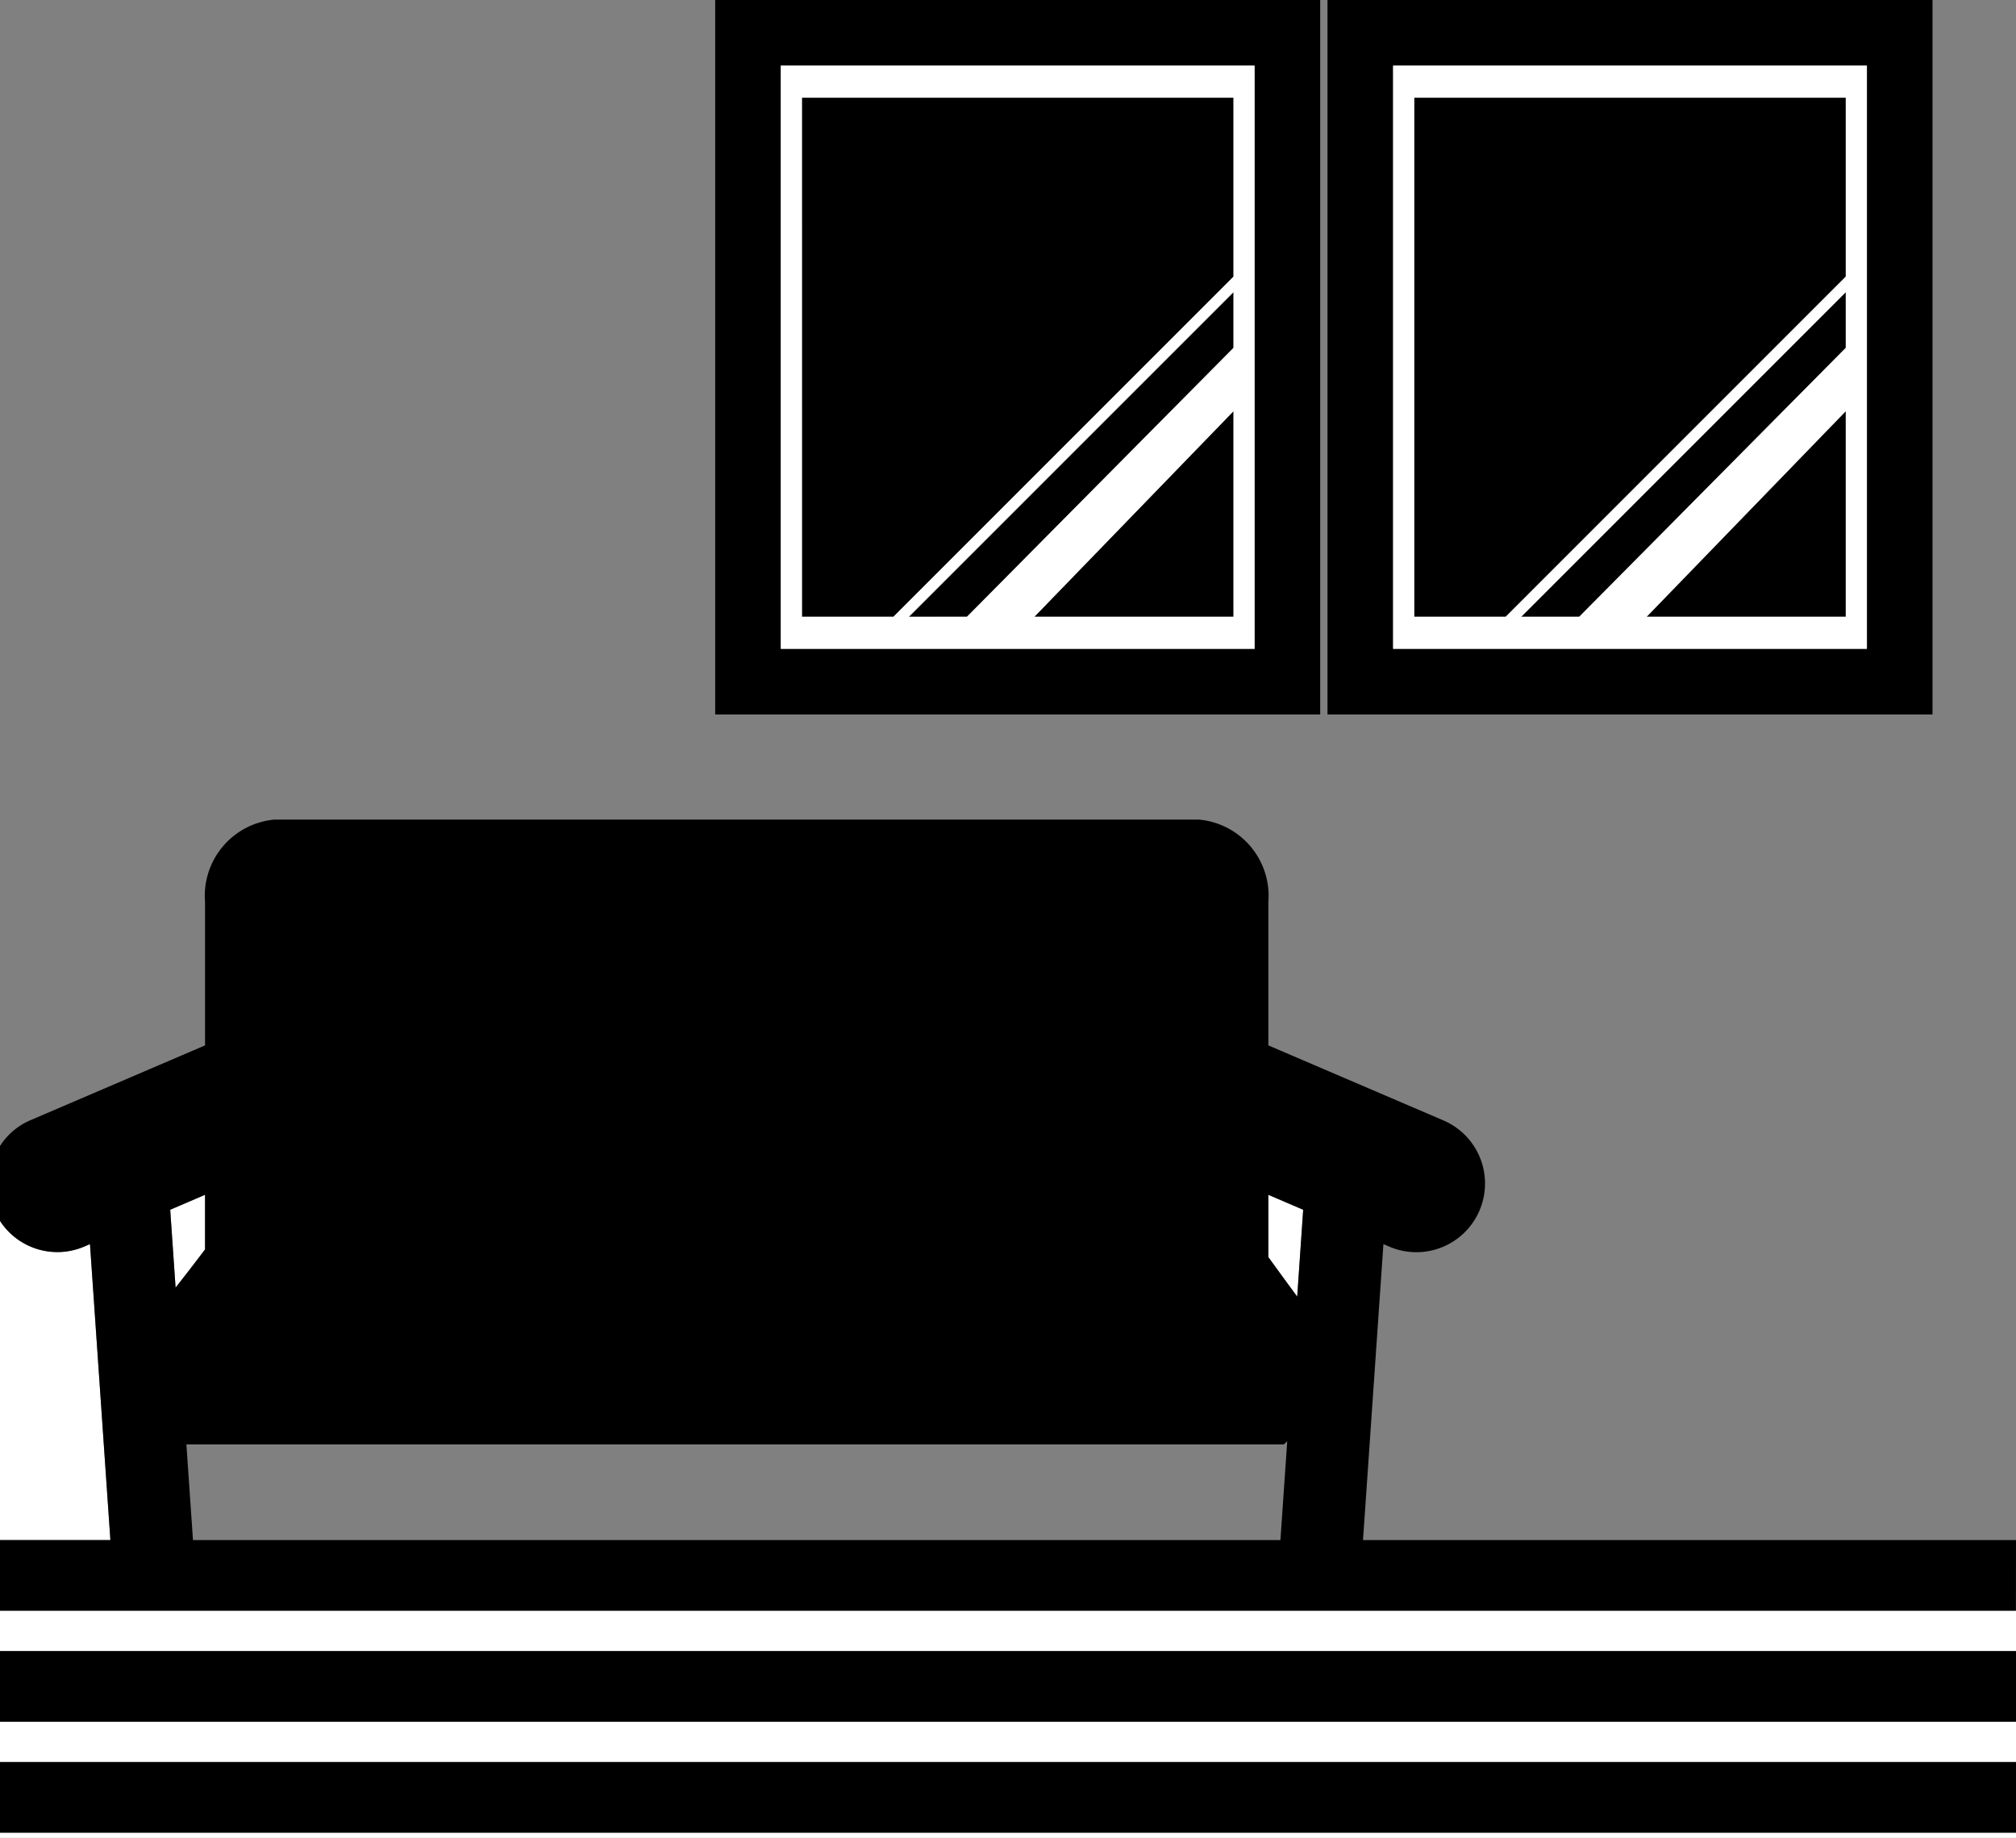
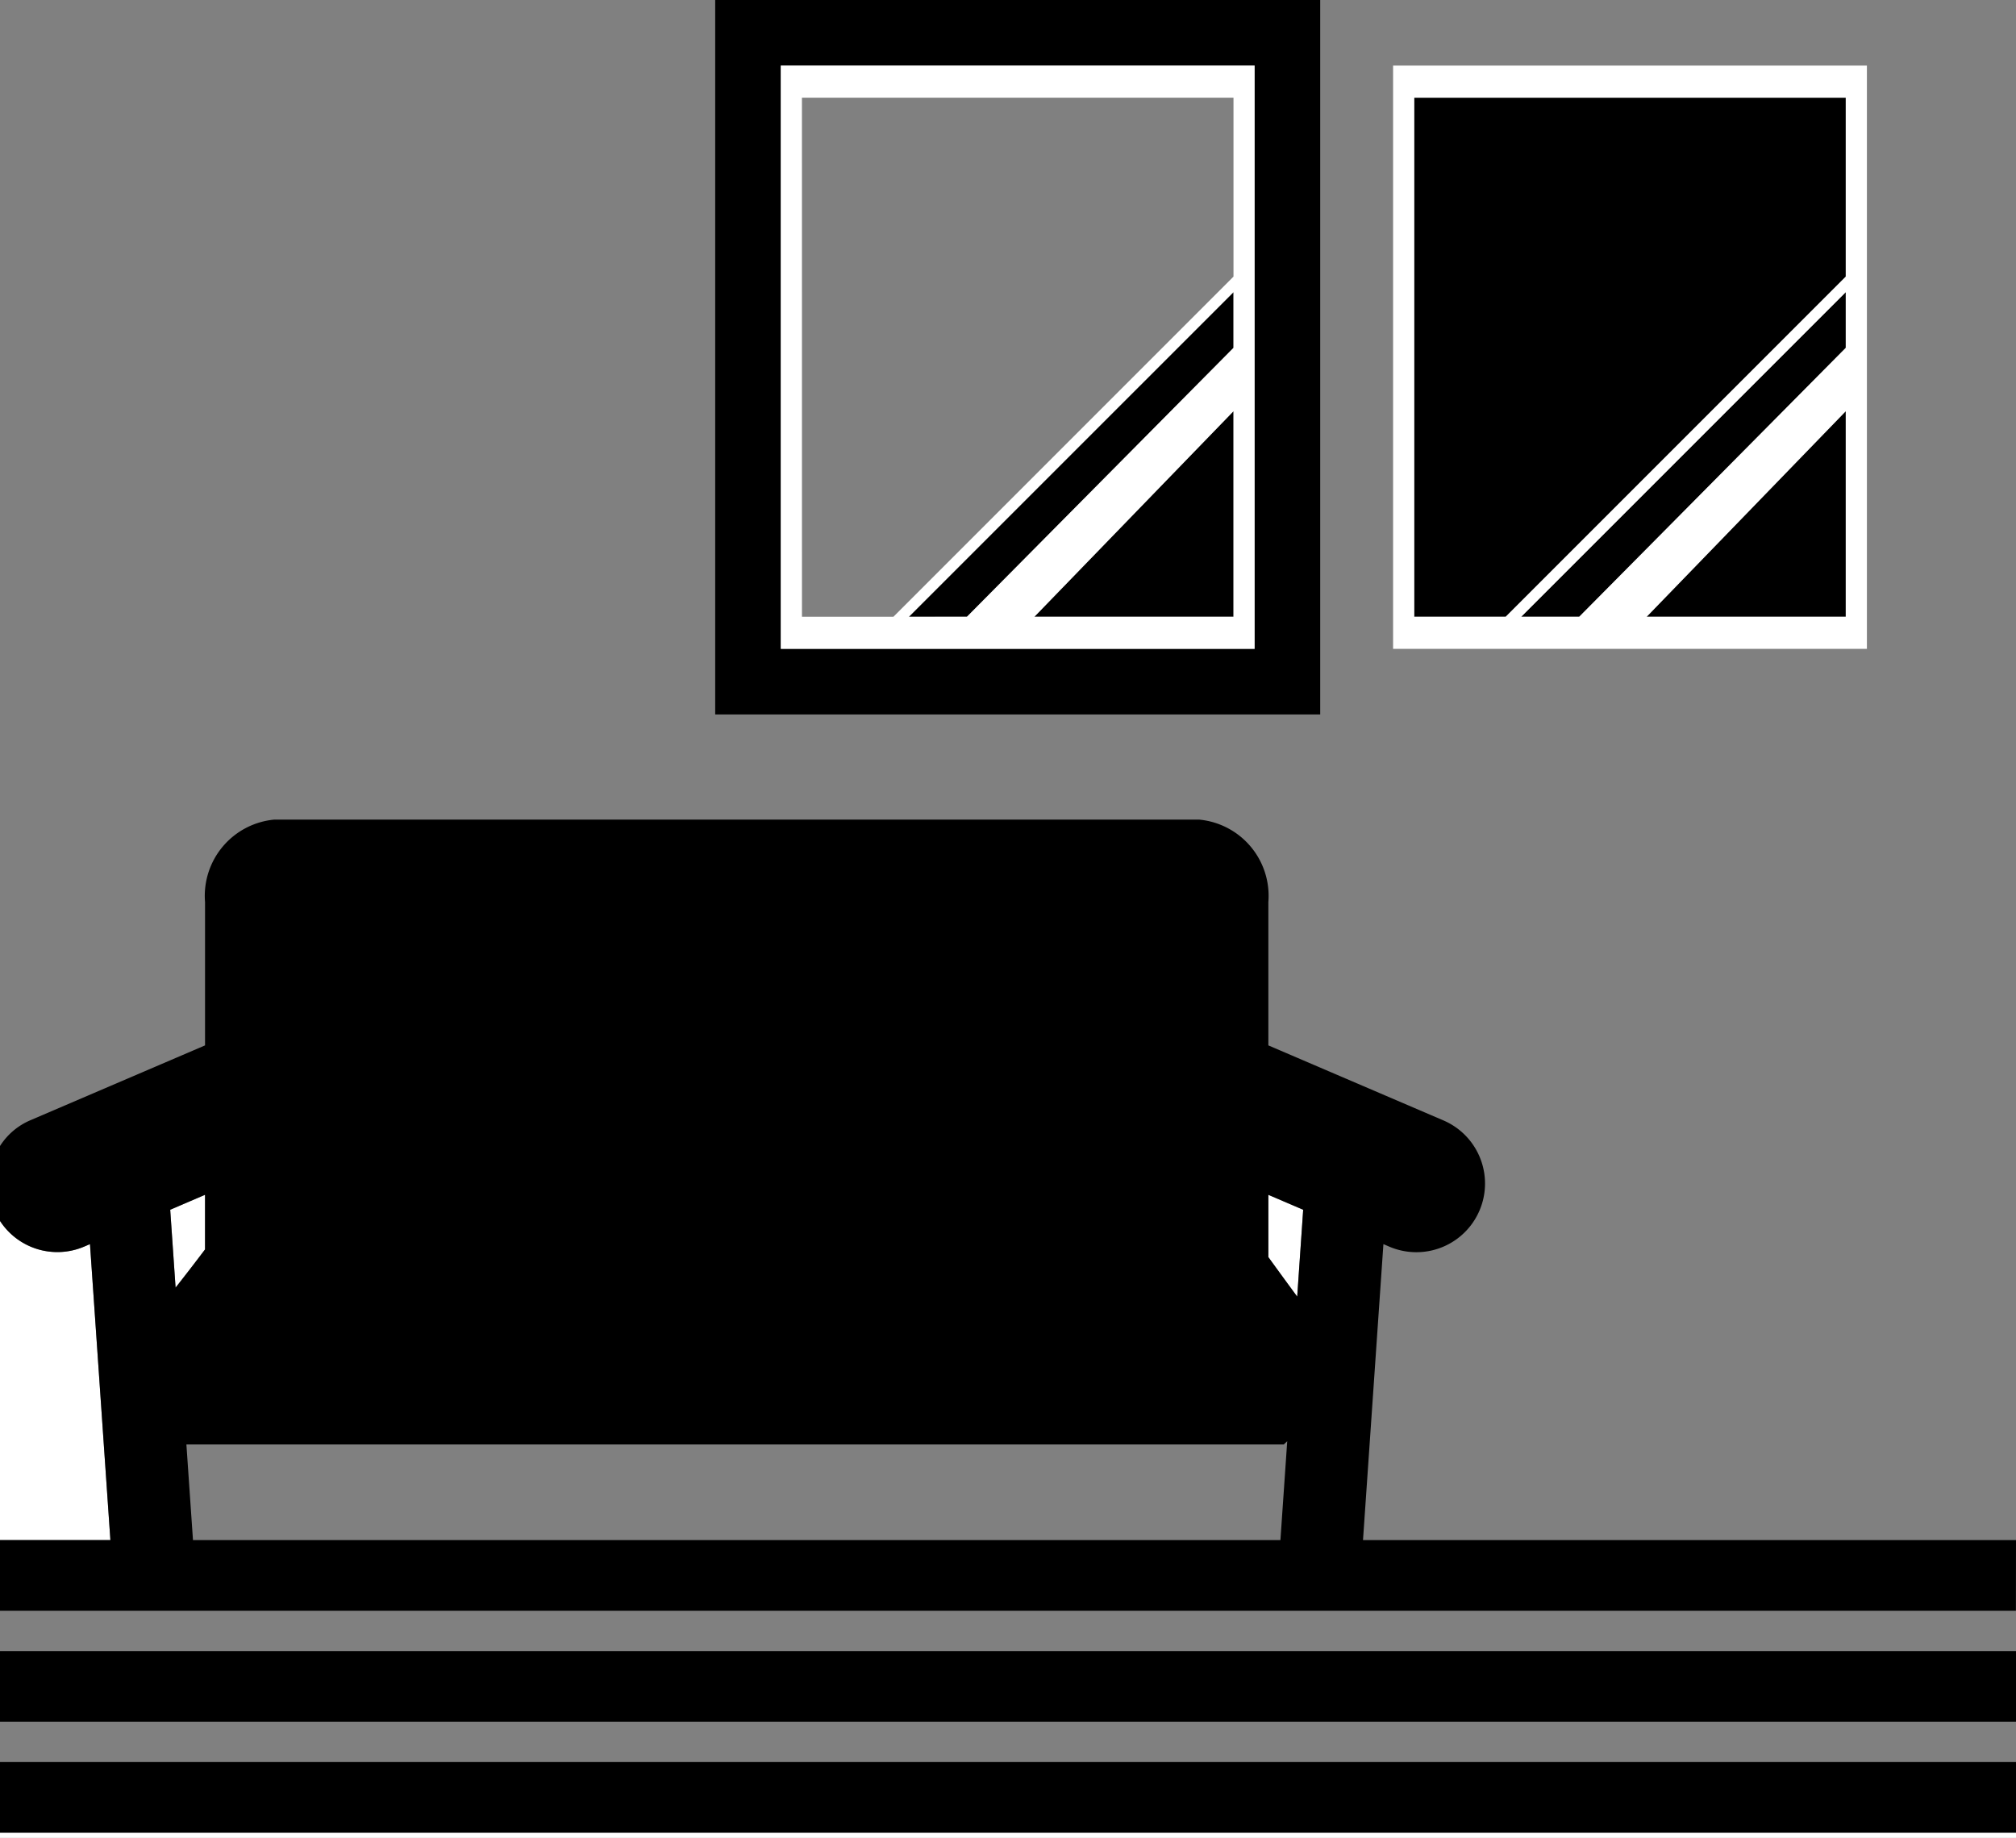
<svg xmlns="http://www.w3.org/2000/svg" width="79.603" height="72.562" viewBox="0 0 79.603 72.562">
  <rect x="0" y="0" width="79.603" height="72.562" fill="#808080" stroke="none" />
  <g id="グループ化_1690" data-name="グループ化 1690" transform="translate(-208.534 -1058.465)">
    <path id="パス_4782" data-name="パス 4782" d="M258.616,1108.1c.426.588.8,1.105,1.139,1.56l.236-3.43-1.375-.589Z" fill="#fff" />
    <path id="パス_4783" data-name="パス 4783" d="M212.087,1107.584l-.234.1a2.7,2.7,0,0,1-3.319-1.016v12.6h4.359Z" fill="#fff" />
-     <rect id="長方形_609" data-name="長方形 609" width="79.603" height="1.593" transform="translate(208.534 1122.058)" fill="#fff" />
    <path id="パス_4784" data-name="パス 4784" d="M216.63,1105.637l-1.375.59.212,3.074q.537-.683,1.163-1.507Z" fill="#fff" />
-     <rect id="長方形_610" data-name="長方形 610" width="79.603" height="1.593" transform="translate(208.534 1126.439)" fill="#fff" />
    <rect id="長方形_611" data-name="長方形 611" width="79.603" height="0.206" transform="translate(208.534 1130.821)" fill="#fff" />
    <path id="パス_4785" data-name="パス 4785" d="M260.663,1058.465H236.774v28.207h23.889Zm-2.59,25.617H239.364v-23.027h18.709Z" />
-     <path id="パス_4786" data-name="パス 4786" d="M257.239,1069.386v-7.064H240.2v20.493h3.612Z" />
    <path id="パス_4787" data-name="パス 4787" d="M257.239,1082.815V1074.7l-7.861,8.115Z" />
    <path id="パス_4788" data-name="パス 4788" d="M246.715,1082.815l10.524-10.616V1070l-12.817,12.817Z" />
    <path id="パス_4789" data-name="パス 4789" d="M239.364,1084.082h18.709v-23.027H239.364Zm17.875-1.267h-7.862l7.862-8.116Zm0-10.616-10.524,10.616h-2.293L257.239,1070Zm-17.04-9.877h17.04v7.064l-13.427,13.429H240.2Z" fill="#fff" />
-     <path id="パス_4790" data-name="パス 4790" d="M284.841,1058.465h-23.89v28.207h23.89Zm-2.591,25.617H263.541v-23.027H282.25Z" />
    <path id="パス_4791" data-name="パス 4791" d="M281.415,1069.387v-7.065H264.376v20.493h3.612Z" />
    <path id="パス_4792" data-name="パス 4792" d="M281.415,1082.815V1074.7l-7.862,8.116Z" />
    <path id="パス_4793" data-name="パス 4793" d="M270.891,1082.815l10.524-10.616V1070L268.6,1082.815Z" />
    <path id="パス_4794" data-name="パス 4794" d="M263.541,1084.082H282.25v-23.027H263.541Zm17.874-1.267h-7.862l7.862-8.116Zm0-10.616-10.524,10.616H268.6L281.415,1070Zm-17.039-9.877h17.039v7.065l-13.427,13.428h-3.612Z" fill="#fff" />
    <rect id="長方形_612" data-name="長方形 612" width="79.603" height="2.788" transform="translate(208.534 1123.651)" />
    <path id="パス_4795" data-name="パス 4795" d="M288.137,1119.269H262.353l.806-11.685.233.1a2.711,2.711,0,1,0,2.136-4.984l-6.912-2.962v-5.66a3.023,3.023,0,0,0-2.724-3.253H219.353a3.023,3.023,0,0,0-2.723,3.253v5.66l-6.912,2.962a2.658,2.658,0,0,0-1.184,1.011v2.957a2.7,2.7,0,0,0,3.319,1.016l.234-.1.806,11.685h-4.359v2.789h79.6Zm-72.882-13.042,1.375-.59v2.157q-.624.827-1.163,1.507Zm43.837,13.042H216.154l-.26-3.776h43.331c.047-.045.09-.083.136-.126Zm.663-9.613c-.334-.455-.713-.972-1.139-1.56v-2.459l1.375.589Z" />
    <rect id="長方形_613" data-name="長方形 613" width="79.603" height="2.788" transform="translate(208.534 1128.032)" />
  </g>
</svg>